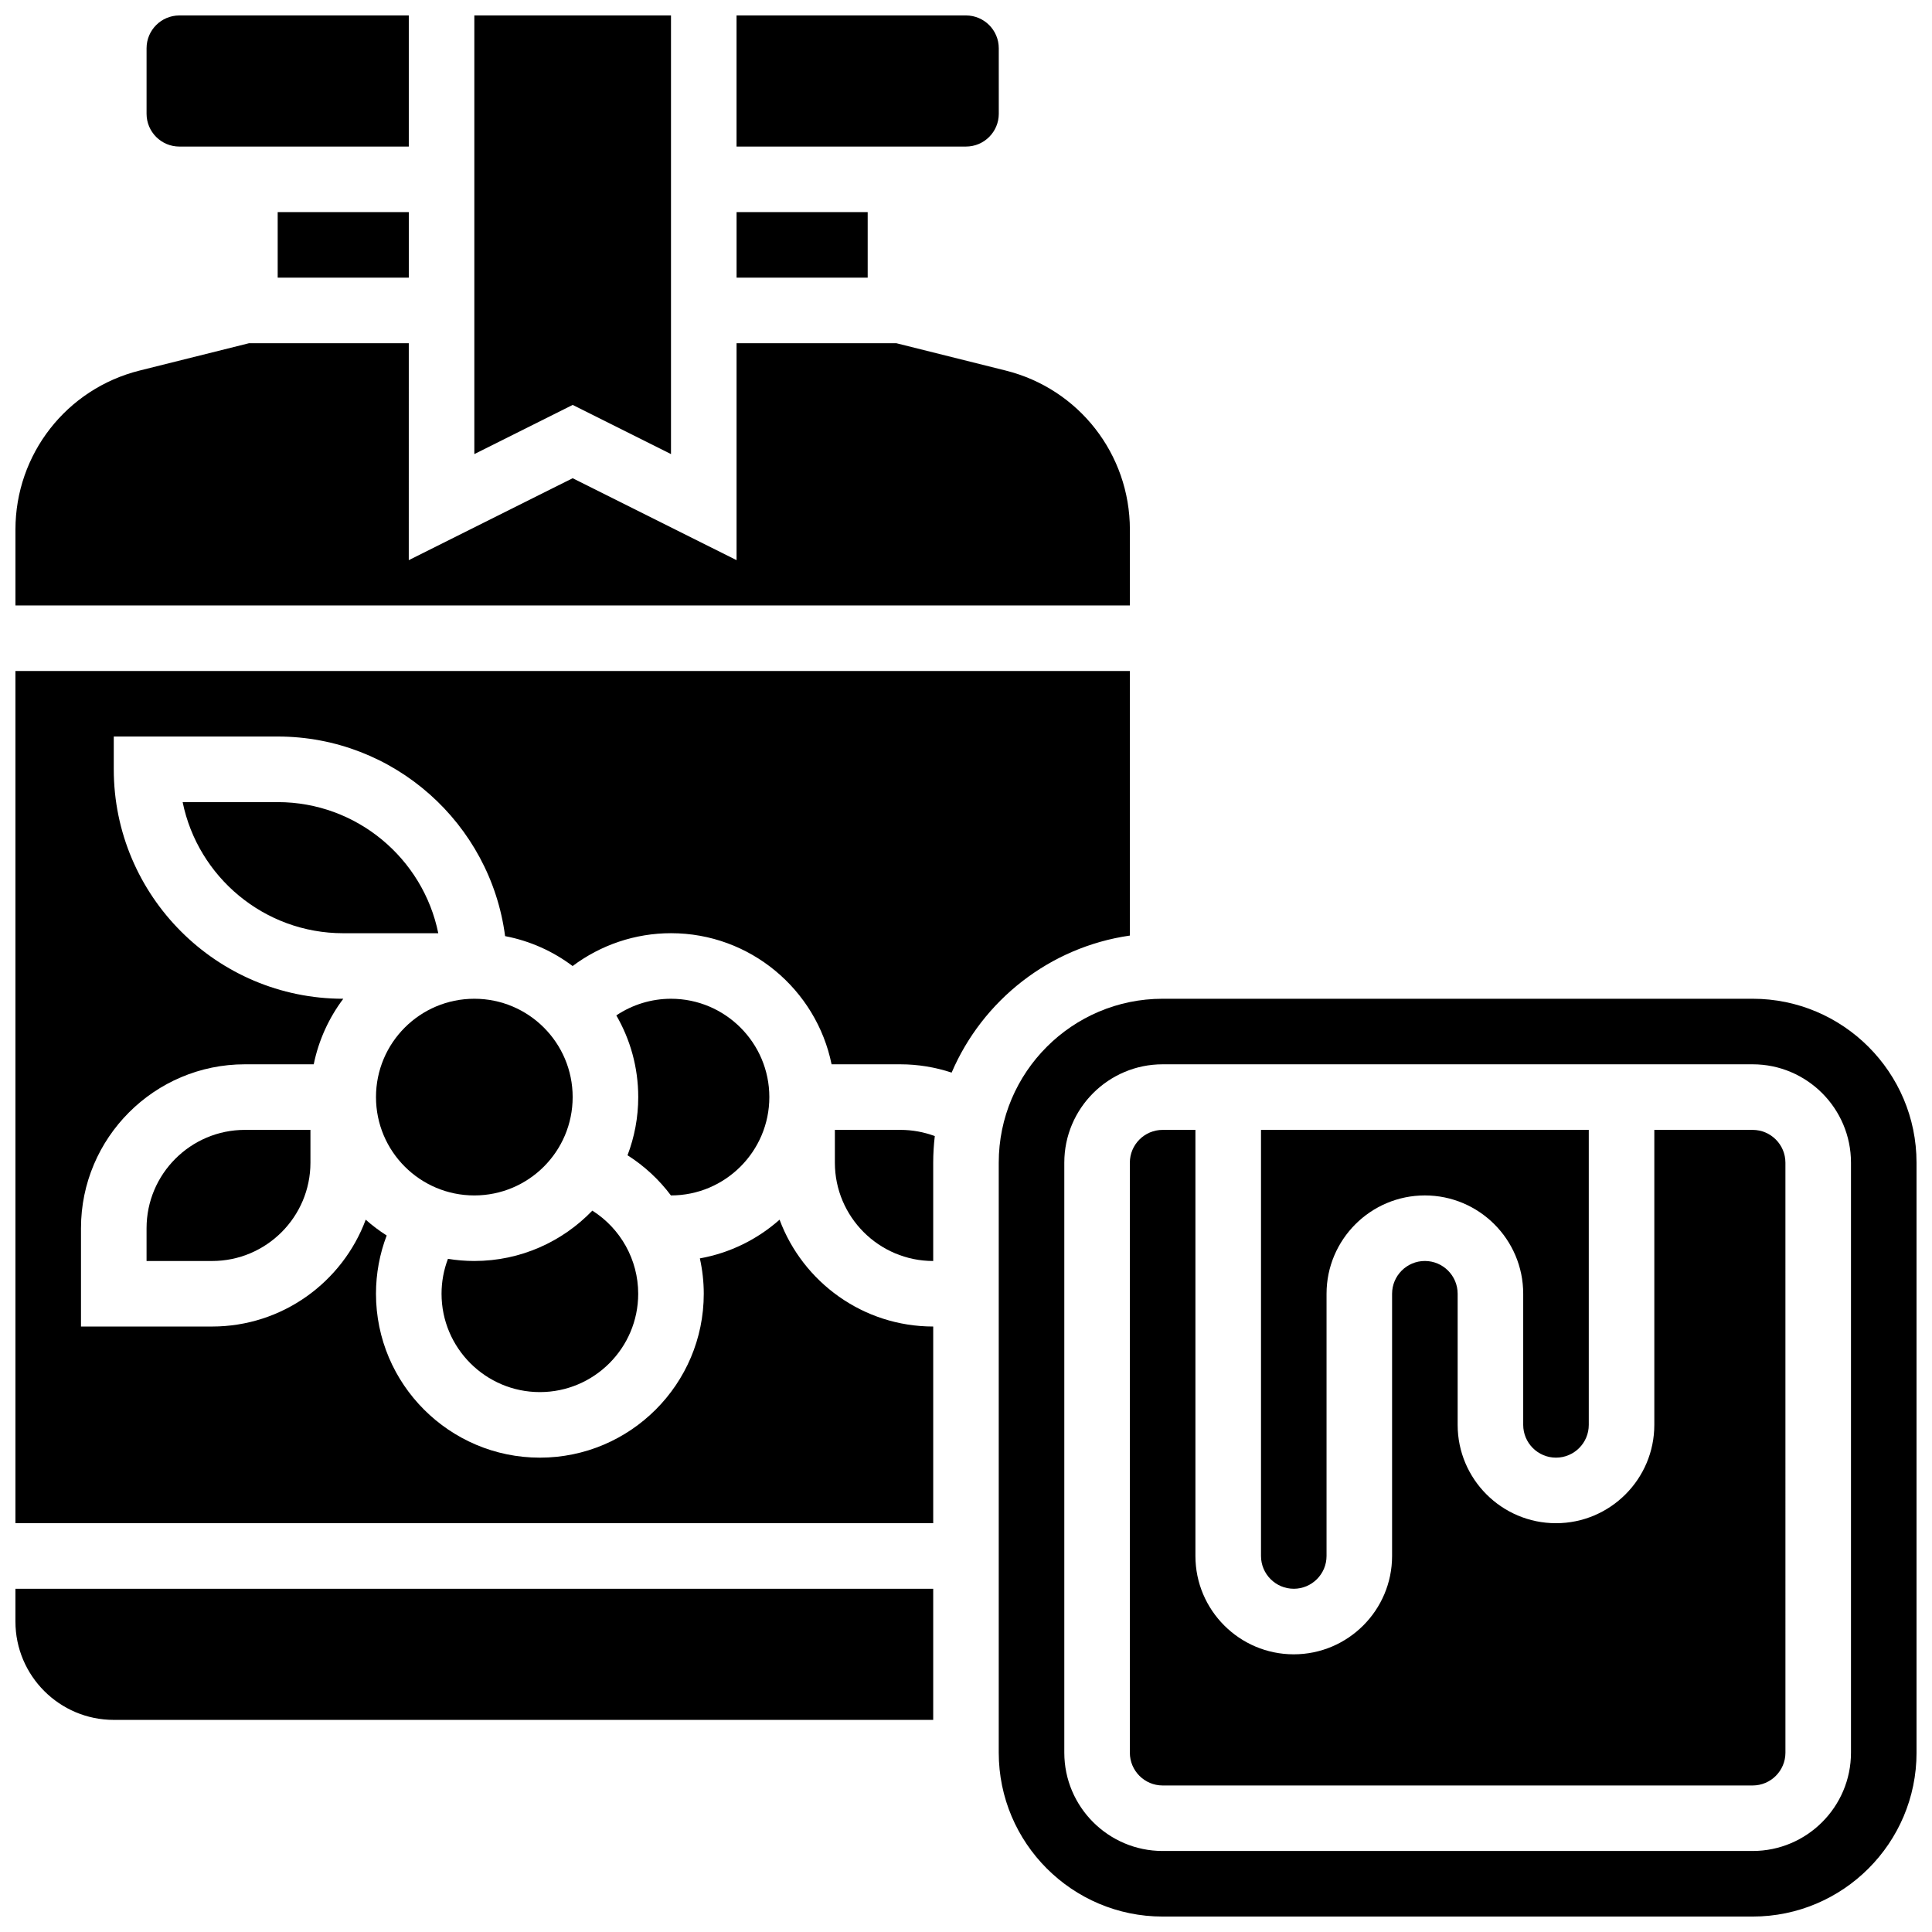
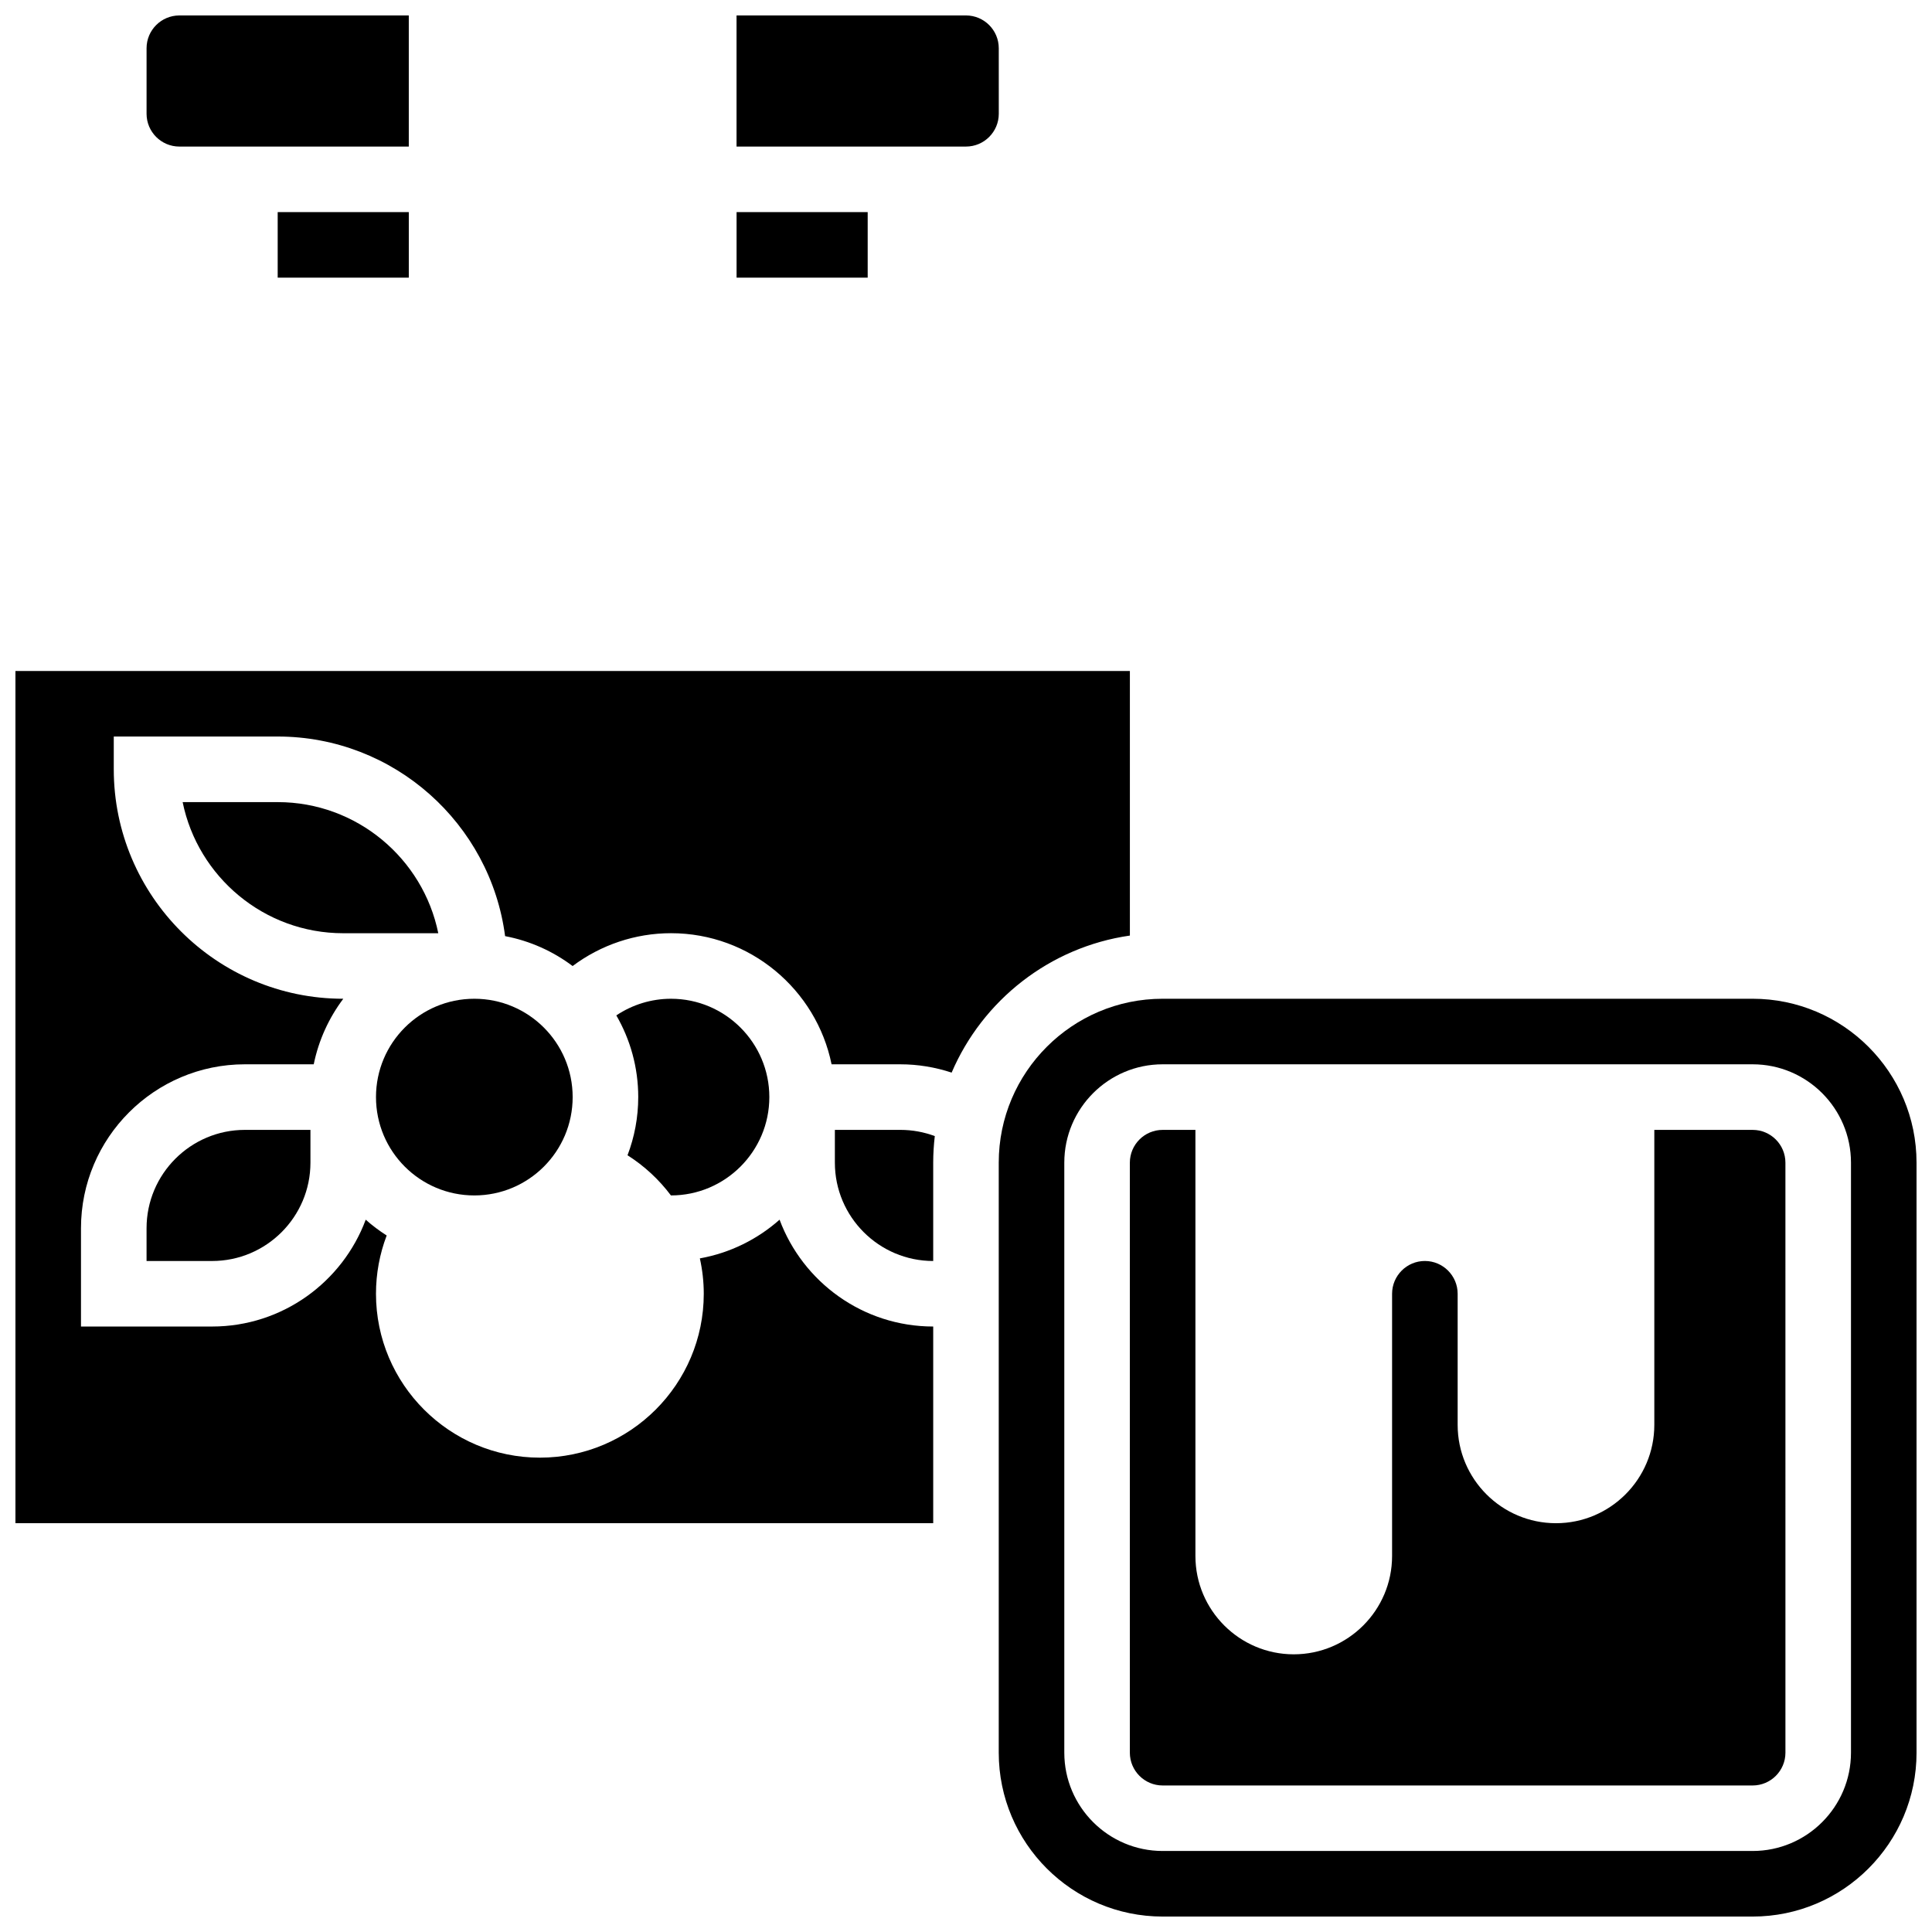
<svg xmlns="http://www.w3.org/2000/svg" width="800px" height="800px" version="1.1" viewBox="144 144 512 512">
  <defs>
    <clipPath id="g">
      <path d="m148.09 565h243.91v35h-243.91z" />
    </clipPath>
    <clipPath id="f">
      <path d="m182 148.09h71v34.906h-71z" />
    </clipPath>
    <clipPath id="e">
      <path d="m148.09 234h295.91v71h-295.91z" />
    </clipPath>
    <clipPath id="d">
      <path d="m339 148.09h70v34.906h-70z" />
    </clipPath>
    <clipPath id="c">
      <path d="m269 148.09h53v116.91h-53z" />
    </clipPath>
    <clipPath id="b">
      <path d="m148.09 321h295.91v227h-295.91z" />
    </clipPath>
    <clipPath id="a">
      <path d="m408 408h243.9v243.9h-243.9z" />
    </clipPath>
  </defs>
  <path d="m217.59 200.21h34.746v17.371h-34.746z" />
  <g clip-path="url(#g)">
-     <path d="m148.09 573.73c0 14.367 11.691 26.059 26.059 26.059h217.16v-34.746h-243.22z" />
-   </g>
+     </g>
  <g clip-path="url(#f)">
    <path d="m191.53 182.84h60.805v-34.746h-60.805c-4.789 0-8.688 3.898-8.688 8.688v17.371c0 4.789 3.894 8.688 8.688 8.688z" />
  </g>
  <path d="m365.25 443.43v8.688c0 14.367 11.691 26.059 26.059 26.059v-26.059c0-2.383 0.152-4.731 0.422-7.043-2.898-1.082-5.977-1.645-9.109-1.645z" />
  <g clip-path="url(#e)">
-     <path d="m443.43 284.34c0-19.965-13.527-37.293-32.898-42.137l-28.973-7.242h-42.363v57.488l-43.434-21.715-43.434 21.715 0.004-57.488h-42.367l-28.977 7.242c-19.367 4.844-32.895 22.172-32.895 42.137v20.113h295.34z" />
-   </g>
+     </g>
  <g clip-path="url(#d)">
    <path d="m400 182.84c4.789 0 8.688-3.898 8.688-8.688l-0.004-17.371c0-4.789-3.898-8.688-8.688-8.688h-60.805v34.746z" />
  </g>
  <path d="m339.2 200.21h34.746v17.371h-34.746z" />
  <g clip-path="url(#c)">
-     <path d="m321.82 264.34v-116.24h-52.117v116.24l26.059-13.031z" />
-   </g>
+     </g>
  <path d="m608.47 443.43h-26.059v78.176c0 14.367-11.691 26.059-26.059 26.059-14.367 0-26.059-11.691-26.059-26.059v-34.746c0-4.789-3.898-8.688-8.688-8.688s-8.688 3.898-8.688 8.688v69.492c0 14.367-11.691 26.059-26.059 26.059-14.367 0-26.059-11.691-26.059-26.059v-112.92h-8.688c-4.789 0-8.688 3.898-8.688 8.688v156.36c0 4.789 3.898 8.688 8.688 8.688h156.36c4.789 0 8.688-3.898 8.688-8.688l-0.004-156.36c0-4.789-3.894-8.688-8.684-8.688z" />
  <path d="m182.84 469.49v8.688h17.371c14.367 0 26.059-11.691 26.059-26.059v-8.688h-17.371c-14.367 0-26.059 11.691-26.059 26.059z" />
-   <path d="m486.86 565.04c4.789 0 8.688-3.898 8.688-8.688v-69.492c0-14.367 11.691-26.059 26.059-26.059s26.059 11.691 26.059 26.059v34.746c0 4.789 3.898 8.688 8.688 8.688 4.789 0 8.688-3.898 8.688-8.688v-78.176h-86.863v112.92c-0.004 4.793 3.894 8.688 8.684 8.688z" />
  <g clip-path="url(#b)">
    <path d="m443.43 391.94v-70.121h-295.34v225.84h243.22v-52.117c-18.633 0-34.559-11.797-40.715-28.312-5.856 5.191-13.109 8.82-21.125 10.254 0.672 3.039 1.035 6.176 1.035 9.375 0 23.949-19.484 43.434-43.434 43.434s-43.434-19.484-43.434-43.434c0-5.332 0.973-10.547 2.836-15.445-1.965-1.246-3.82-2.644-5.555-4.184-6.148 16.516-22.078 28.312-40.711 28.312h-34.746v-26.059c0-23.949 19.484-43.434 43.434-43.434h18.246c1.309-6.414 4.035-12.32 7.836-17.371h-0.023c-33.527 0-60.805-27.277-60.805-60.805v-8.688h43.434c30.848 0 56.383 23.094 60.273 52.898 6.617 1.262 12.707 4.023 17.895 7.926 7.461-5.598 16.594-8.703 26.066-8.703 20.973 0 38.523 14.945 42.559 34.746h18.246c4.648 0 9.215 0.766 13.57 2.199 8.199-19.148 25.953-33.258 47.234-36.316z" />
  </g>
  <path d="m321.8 460.8h0.023c14.367 0 26.059-11.691 26.059-26.059 0-14.367-11.691-26.059-26.059-26.059-5.207 0-10.242 1.566-14.492 4.41 3.688 6.375 5.809 13.766 5.809 21.645 0 5.43-1.012 10.625-2.84 15.422 4.484 2.844 8.367 6.461 11.5 10.641z" />
  <g clip-path="url(#a)">
    <path d="m608.47 408.68h-156.36c-23.949 0-43.434 19.484-43.434 43.434v156.36c0 23.949 19.484 43.434 43.434 43.434h156.36c23.949 0 43.434-19.484 43.434-43.434l-0.004-156.36c0-23.949-19.484-43.434-43.43-43.434zm26.059 199.79c0 14.367-11.691 26.059-26.059 26.059h-156.36c-14.367 0-26.059-11.691-26.059-26.059v-156.36c0-14.367 11.691-26.059 26.059-26.059h156.36c14.367 0 26.059 11.691 26.059 26.059z" />
  </g>
  <path d="m295.76 434.74c0 14.395-11.668 26.062-26.059 26.062s-26.059-11.668-26.059-26.062c0-14.391 11.668-26.059 26.059-26.059s26.059 11.668 26.059 26.059" />
  <path d="m217.59 356.57h-25.188c4.035 19.801 21.586 34.746 42.559 34.746h25.188c-4.035-19.801-21.586-34.746-42.559-34.746z" />
-   <path d="m287.07 512.92c14.367 0 26.059-11.691 26.059-26.059 0-9.059-4.715-17.328-12.156-22.031-7.902 8.215-18.996 13.344-31.273 13.344-2.379 0-4.711-0.199-6.988-0.57-1.117 2.934-1.699 6.062-1.699 9.258 0 14.367 11.691 26.059 26.059 26.059z" />
</svg>